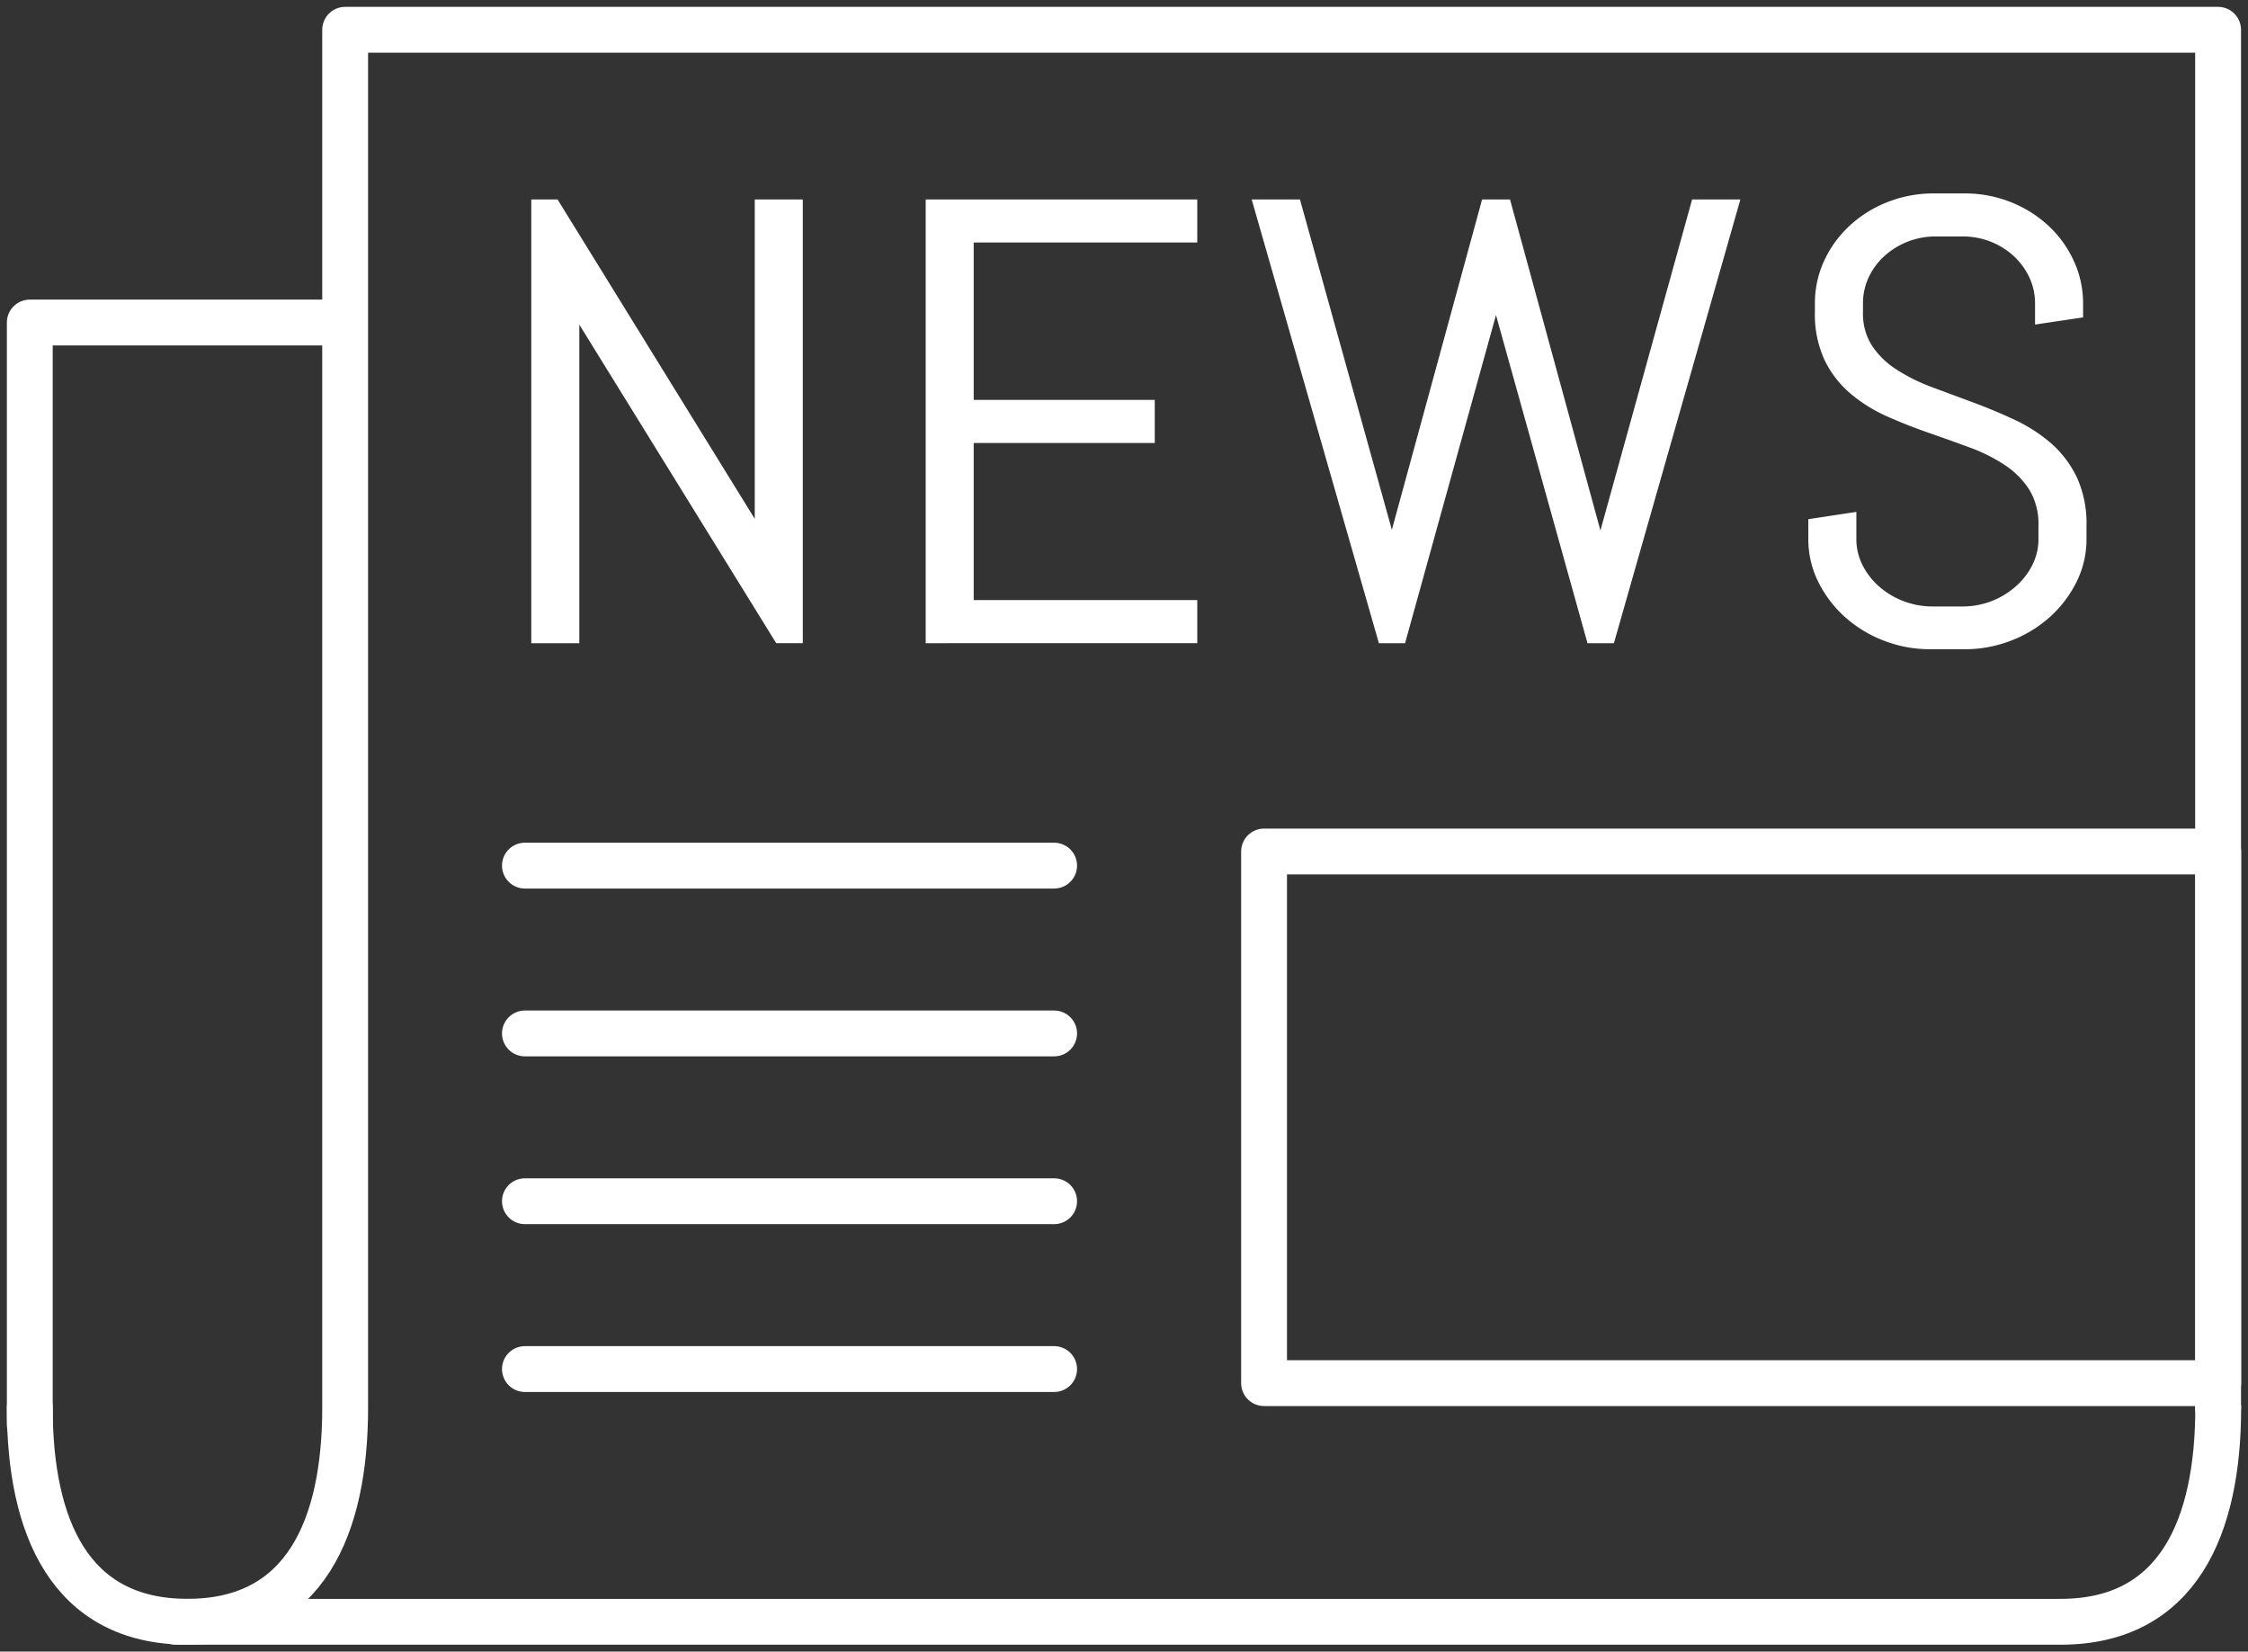
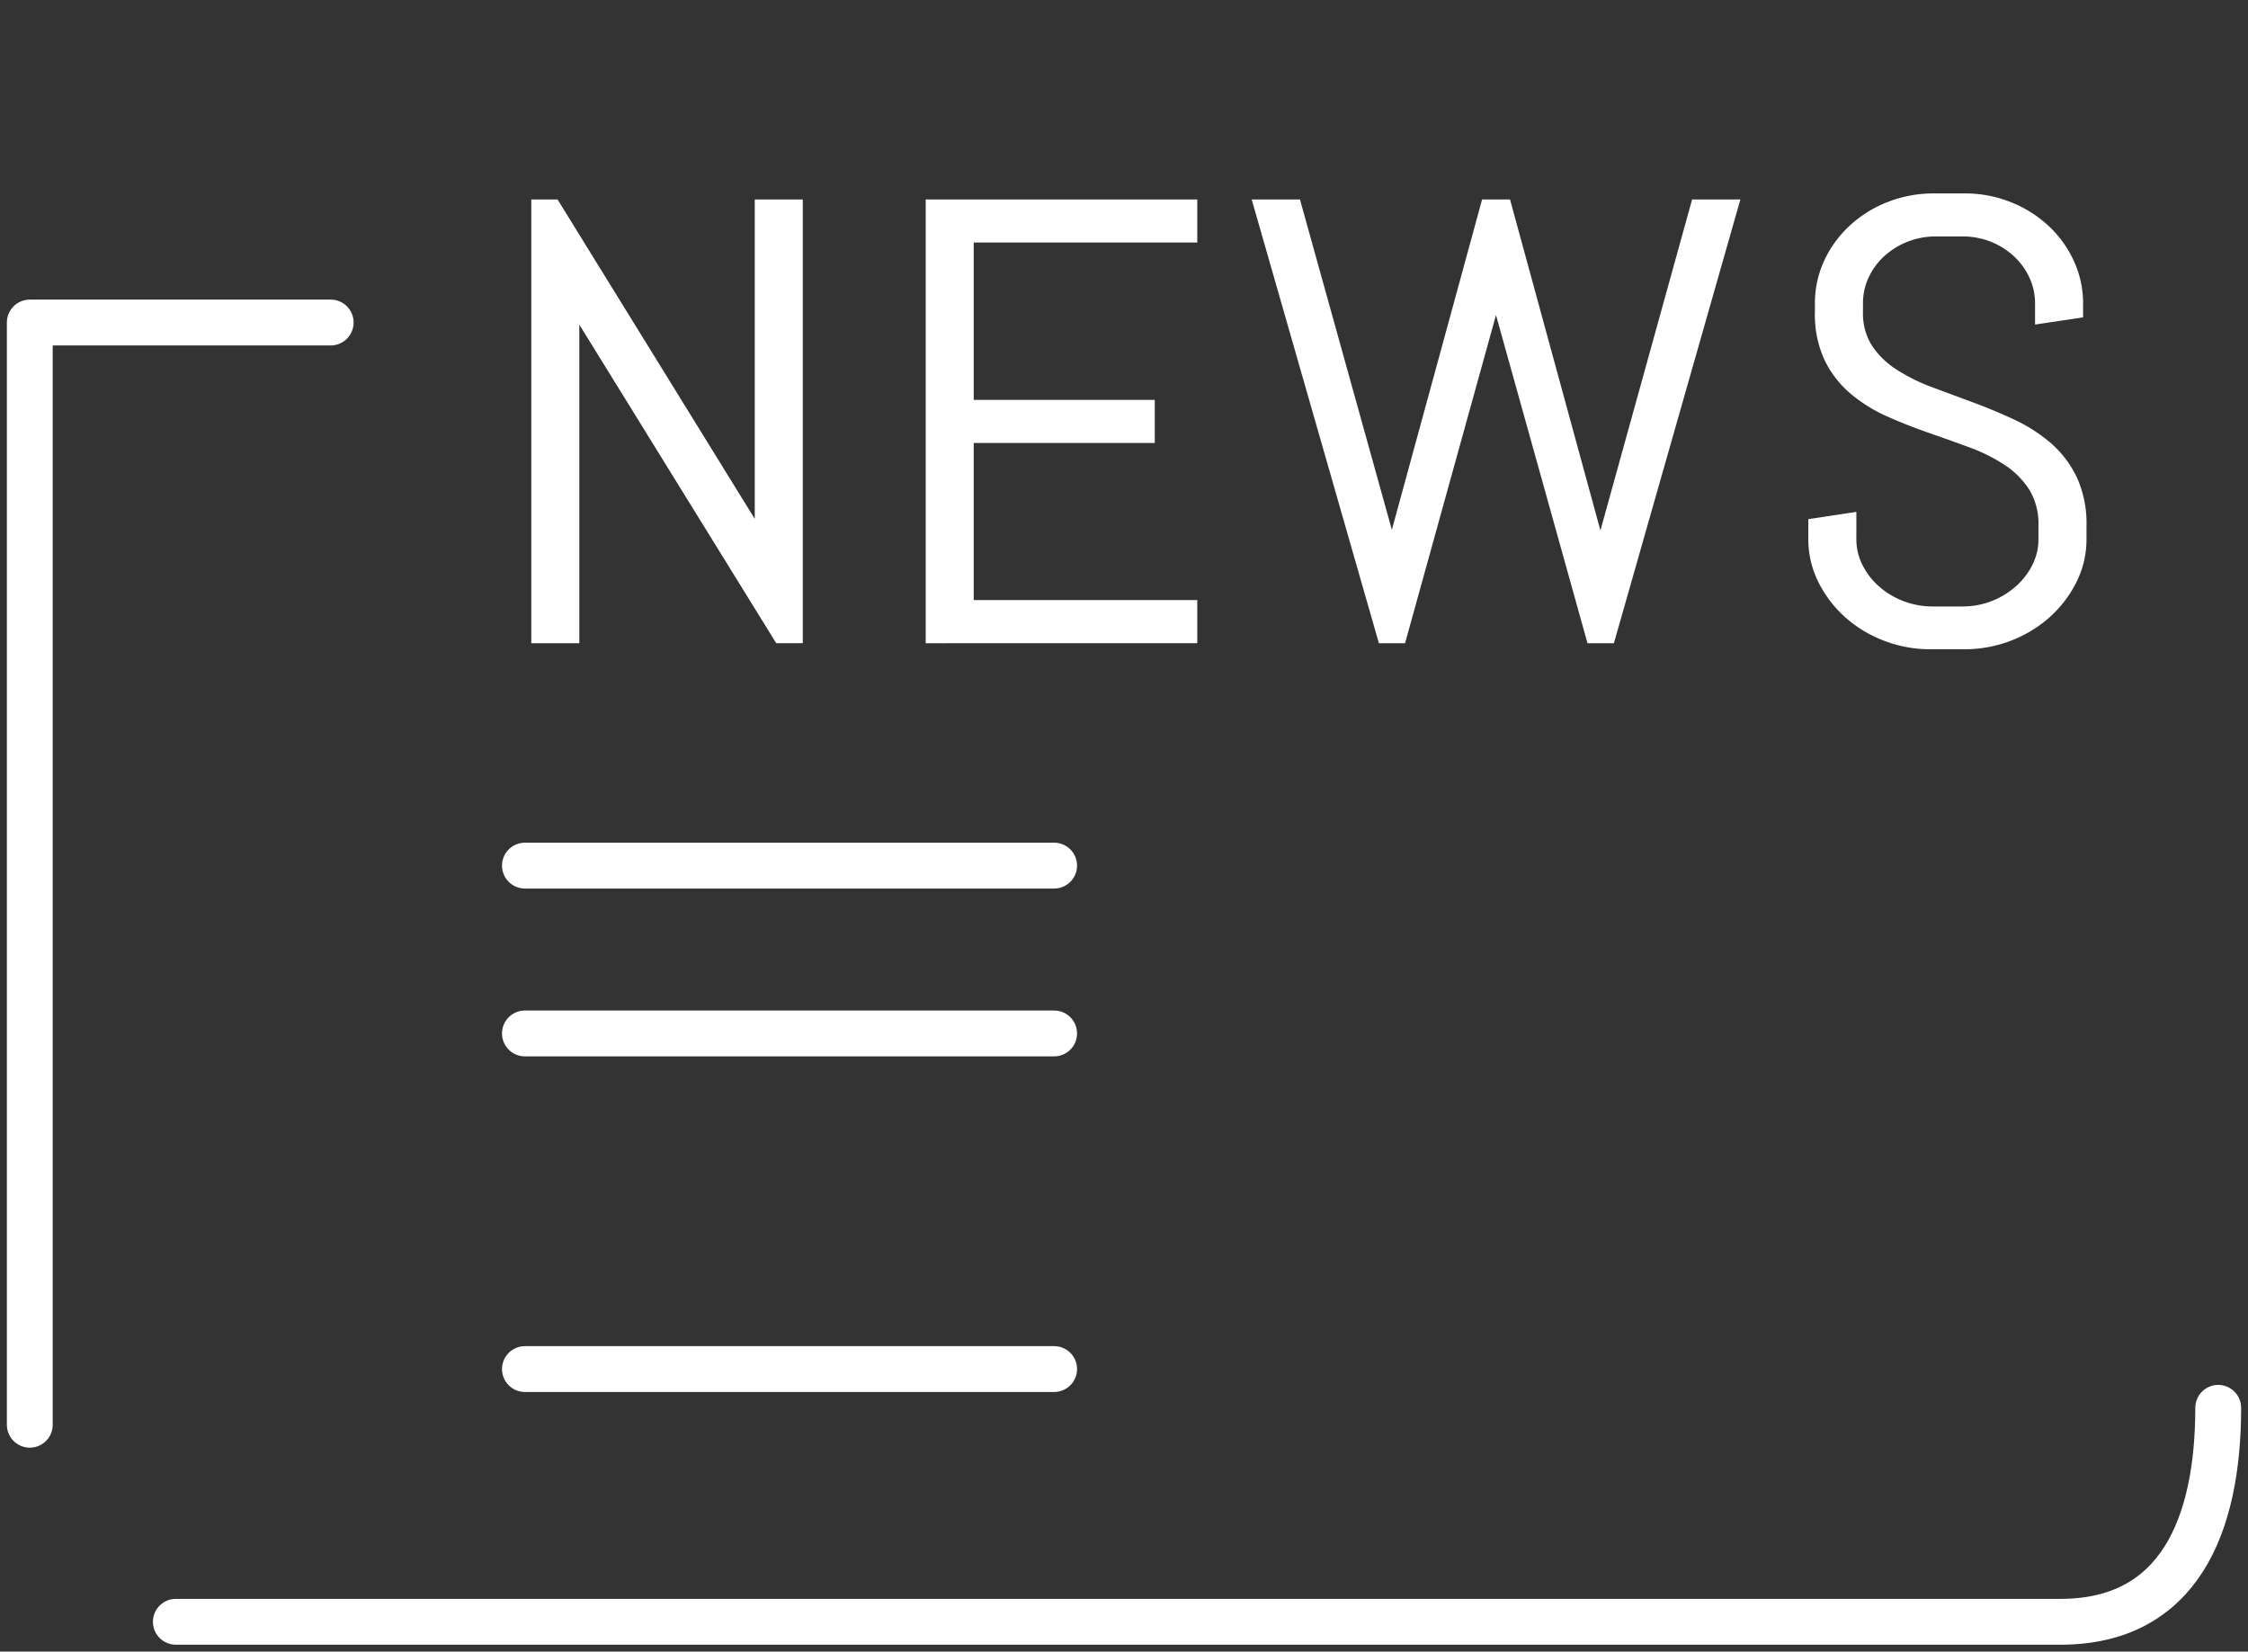
<svg xmlns="http://www.w3.org/2000/svg" id="Gruppe_10" data-name="Gruppe 10" width="122.606" height="90.069" viewBox="0 0 122.606 90.069">
  <rect x="0" y="0" width="122.606" height="90.069" fill="#333333" stroke="none" />
  <defs>
    <clipPath id="clip-path">
      <rect id="Rechteck_9" data-name="Rechteck 9" width="122.606" height="90.069" fill="none" />
    </clipPath>
  </defs>
  <g id="Gruppe_9" data-name="Gruppe 9" transform="translate(0 0)" clip-path="url(#clip-path)">
    <path id="Pfad_20" data-name="Pfad 20" d="M.75,68.227V8.119H17.161" transform="translate(0.875 9.47)" fill="none" stroke="#fff" stroke-linecap="round" stroke-linejoin="round" stroke-width="2.5" />
-     <path id="Pfad_21" data-name="Pfad 21" d="M.75,75.9c0,6.443,2.153,11.668,8.6,11.668s8.6-5.225,8.6-11.668V.75H120.1V75.9" transform="translate(0.875 0.874)" fill="none" stroke="#fff" stroke-linecap="round" stroke-linejoin="round" stroke-width="2.5" />
    <path id="Pfad_22" data-name="Pfad 22" d="M4.427,47.107h102.79c6.443,0,8.6-5.223,8.6-11.668" transform="translate(5.164 41.336)" fill="none" stroke="#fff" stroke-linecap="round" stroke-linejoin="round" stroke-width="2.5" />
    <line id="Linie_1" data-name="Linie 1" x2="28.863" transform="translate(28.629 47.206)" fill="none" stroke="#fff" stroke-linecap="round" stroke-width="2.5" />
    <line id="Linie_2" data-name="Linie 2" x2="28.863" transform="translate(28.629 56.358)" fill="none" stroke="#fff" stroke-linecap="round" stroke-width="2.5" />
-     <line id="Linie_3" data-name="Linie 3" x2="28.863" transform="translate(28.629 65.508)" fill="none" stroke="#fff" stroke-linecap="round" stroke-width="2.5" />
    <line id="Linie_4" data-name="Linie 4" x2="28.863" transform="translate(28.629 74.661)" fill="none" stroke="#fff" stroke-linecap="round" stroke-width="2.5" />
-     <rect id="Rechteck_8" data-name="Rechteck 8" width="52.04" height="28.991" transform="translate(68.942 46.437)" fill="none" stroke="#fff" stroke-linejoin="round" stroke-width="2.5" />
    <path id="Pfad_23" data-name="Pfad 23" d="M97.969,22.917a5.91,5.91,0,0,0-.522-2.6,5.666,5.666,0,0,0-1.382-1.807,8.622,8.622,0,0,0-1.954-1.25q-1.089-.507-2.238-.934c-.769-.284-1.512-.561-2.24-.832a9.978,9.978,0,0,1-1.95-.968A4.683,4.683,0,0,1,86.3,13.186a3.415,3.415,0,0,1-.522-1.93V10.8a3.452,3.452,0,0,1,.323-1.49A3.823,3.823,0,0,1,86.99,8.1,4.288,4.288,0,0,1,88.3,7.287a4.336,4.336,0,0,1,1.612-.3h1.436a4.333,4.333,0,0,1,1.61.3,4.2,4.2,0,0,1,1.3.817,3.9,3.9,0,0,1,.882,1.209,3.484,3.484,0,0,1,.323,1.49v.966l2.32-.347V10.8a5.371,5.371,0,0,0-.5-2.283,5.876,5.876,0,0,0-1.356-1.865A6.415,6.415,0,0,0,93.922,5.4a6.592,6.592,0,0,0-2.461-.459H89.8a6.674,6.674,0,0,0-2.472.459,6.325,6.325,0,0,0-2.021,1.259A5.888,5.888,0,0,0,83.95,8.519a5.369,5.369,0,0,0-.494,2.283v.453a5.74,5.74,0,0,0,.522,2.58,5.436,5.436,0,0,0,1.384,1.774,8.241,8.241,0,0,0,1.95,1.209q1.089.484,2.242.884t2.236.8a9.332,9.332,0,0,1,1.952.975,4.7,4.7,0,0,1,1.384,1.391,3.735,3.735,0,0,1,.522,2.049v.717a3.256,3.256,0,0,1-.351,1.493,4,4,0,0,1-.945,1.215,4.511,4.511,0,0,1-3,1.124H89.735a4.577,4.577,0,0,1-1.649-.3,4.493,4.493,0,0,1-1.376-.825,4.03,4.03,0,0,1-.942-1.215,3.256,3.256,0,0,1-.351-1.493v-1.3l-2.32.351v.949a5.032,5.032,0,0,0,.531,2.283,6.224,6.224,0,0,0,1.421,1.867,6.661,6.661,0,0,0,2.069,1.257,6.79,6.79,0,0,0,2.489.459h1.854a6.787,6.787,0,0,0,2.487-.459,6.66,6.66,0,0,0,2.069-1.257,6.259,6.259,0,0,0,1.421-1.867,5.06,5.06,0,0,0,.531-2.283ZM79.043,5.27h-2.32L71.69,23.437l-.091.882-.074-.882L66.563,5.27H65.269L60.306,23.437l-.074.882-.071-.882L55.107,5.27h-2.32l6.852,23.9h1.2l4.983-17.981.106-.932.074.932,5.015,17.981H72.23ZM49.47,29.167V27.118H37.277V18.251h9.875V16.2H37.277V7.319H49.47V5.27H34.959v23.9Zm-21.515,0V5.27h-2.32V23.7L25.4,22.685,14.647,5.27h-1.2v23.9h2.32V10.736l.217,1.033,10.756,17.4Z" transform="translate(15.679 5.757)" fill="#fff" />
    <path id="Pfad_24" data-name="Pfad 24" d="M97.969,22.917a5.91,5.91,0,0,0-.522-2.6,5.666,5.666,0,0,0-1.382-1.807,8.622,8.622,0,0,0-1.954-1.25q-1.089-.507-2.238-.934c-.769-.284-1.512-.561-2.24-.832a9.978,9.978,0,0,1-1.95-.968A4.683,4.683,0,0,1,86.3,13.186a3.415,3.415,0,0,1-.522-1.93V10.8a3.452,3.452,0,0,1,.323-1.49A3.823,3.823,0,0,1,86.99,8.1,4.288,4.288,0,0,1,88.3,7.287a4.336,4.336,0,0,1,1.612-.3h1.436a4.333,4.333,0,0,1,1.61.3,4.2,4.2,0,0,1,1.3.817,3.9,3.9,0,0,1,.882,1.209,3.484,3.484,0,0,1,.323,1.49v.966l2.32-.347V10.8a5.371,5.371,0,0,0-.5-2.283,5.876,5.876,0,0,0-1.356-1.865A6.415,6.415,0,0,0,93.922,5.4a6.592,6.592,0,0,0-2.461-.459H89.8a6.674,6.674,0,0,0-2.472.459,6.325,6.325,0,0,0-2.021,1.259A5.888,5.888,0,0,0,83.95,8.519a5.369,5.369,0,0,0-.494,2.283v.453a5.74,5.74,0,0,0,.522,2.58,5.436,5.436,0,0,0,1.384,1.774,8.241,8.241,0,0,0,1.95,1.209q1.089.484,2.242.884t2.236.8a9.332,9.332,0,0,1,1.952.975,4.7,4.7,0,0,1,1.384,1.391,3.735,3.735,0,0,1,.522,2.049v.717a3.256,3.256,0,0,1-.351,1.493,4,4,0,0,1-.945,1.215,4.511,4.511,0,0,1-3,1.124H89.735a4.577,4.577,0,0,1-1.649-.3,4.493,4.493,0,0,1-1.376-.825,4.03,4.03,0,0,1-.942-1.215,3.256,3.256,0,0,1-.351-1.493v-1.3l-2.32.351v.949a5.032,5.032,0,0,0,.531,2.283,6.224,6.224,0,0,0,1.421,1.867,6.661,6.661,0,0,0,2.069,1.257,6.79,6.79,0,0,0,2.489.459h1.854a6.787,6.787,0,0,0,2.487-.459,6.66,6.66,0,0,0,2.069-1.257,6.259,6.259,0,0,0,1.421-1.867,5.06,5.06,0,0,0,.531-2.283ZM79.043,5.27h-2.32L71.69,23.437l-.091.882-.074-.882L66.563,5.27H65.269L60.306,23.437l-.074.882-.071-.882L55.107,5.27h-2.32l6.852,23.9h1.2l4.983-17.981.106-.932.074.932,5.015,17.981H72.23ZM49.47,29.167V27.118H37.277V18.251h9.875V16.2H37.277V7.319H49.47V5.27H34.959v23.9Zm-21.515,0V5.27h-2.32V23.7L25.4,22.685,14.647,5.27h-1.2v23.9h2.32V10.736l.217,1.033,10.756,17.4Z" transform="translate(15.679 5.757)" fill="none" stroke="#fff" stroke-width="0.3" />
  </g>
</svg>